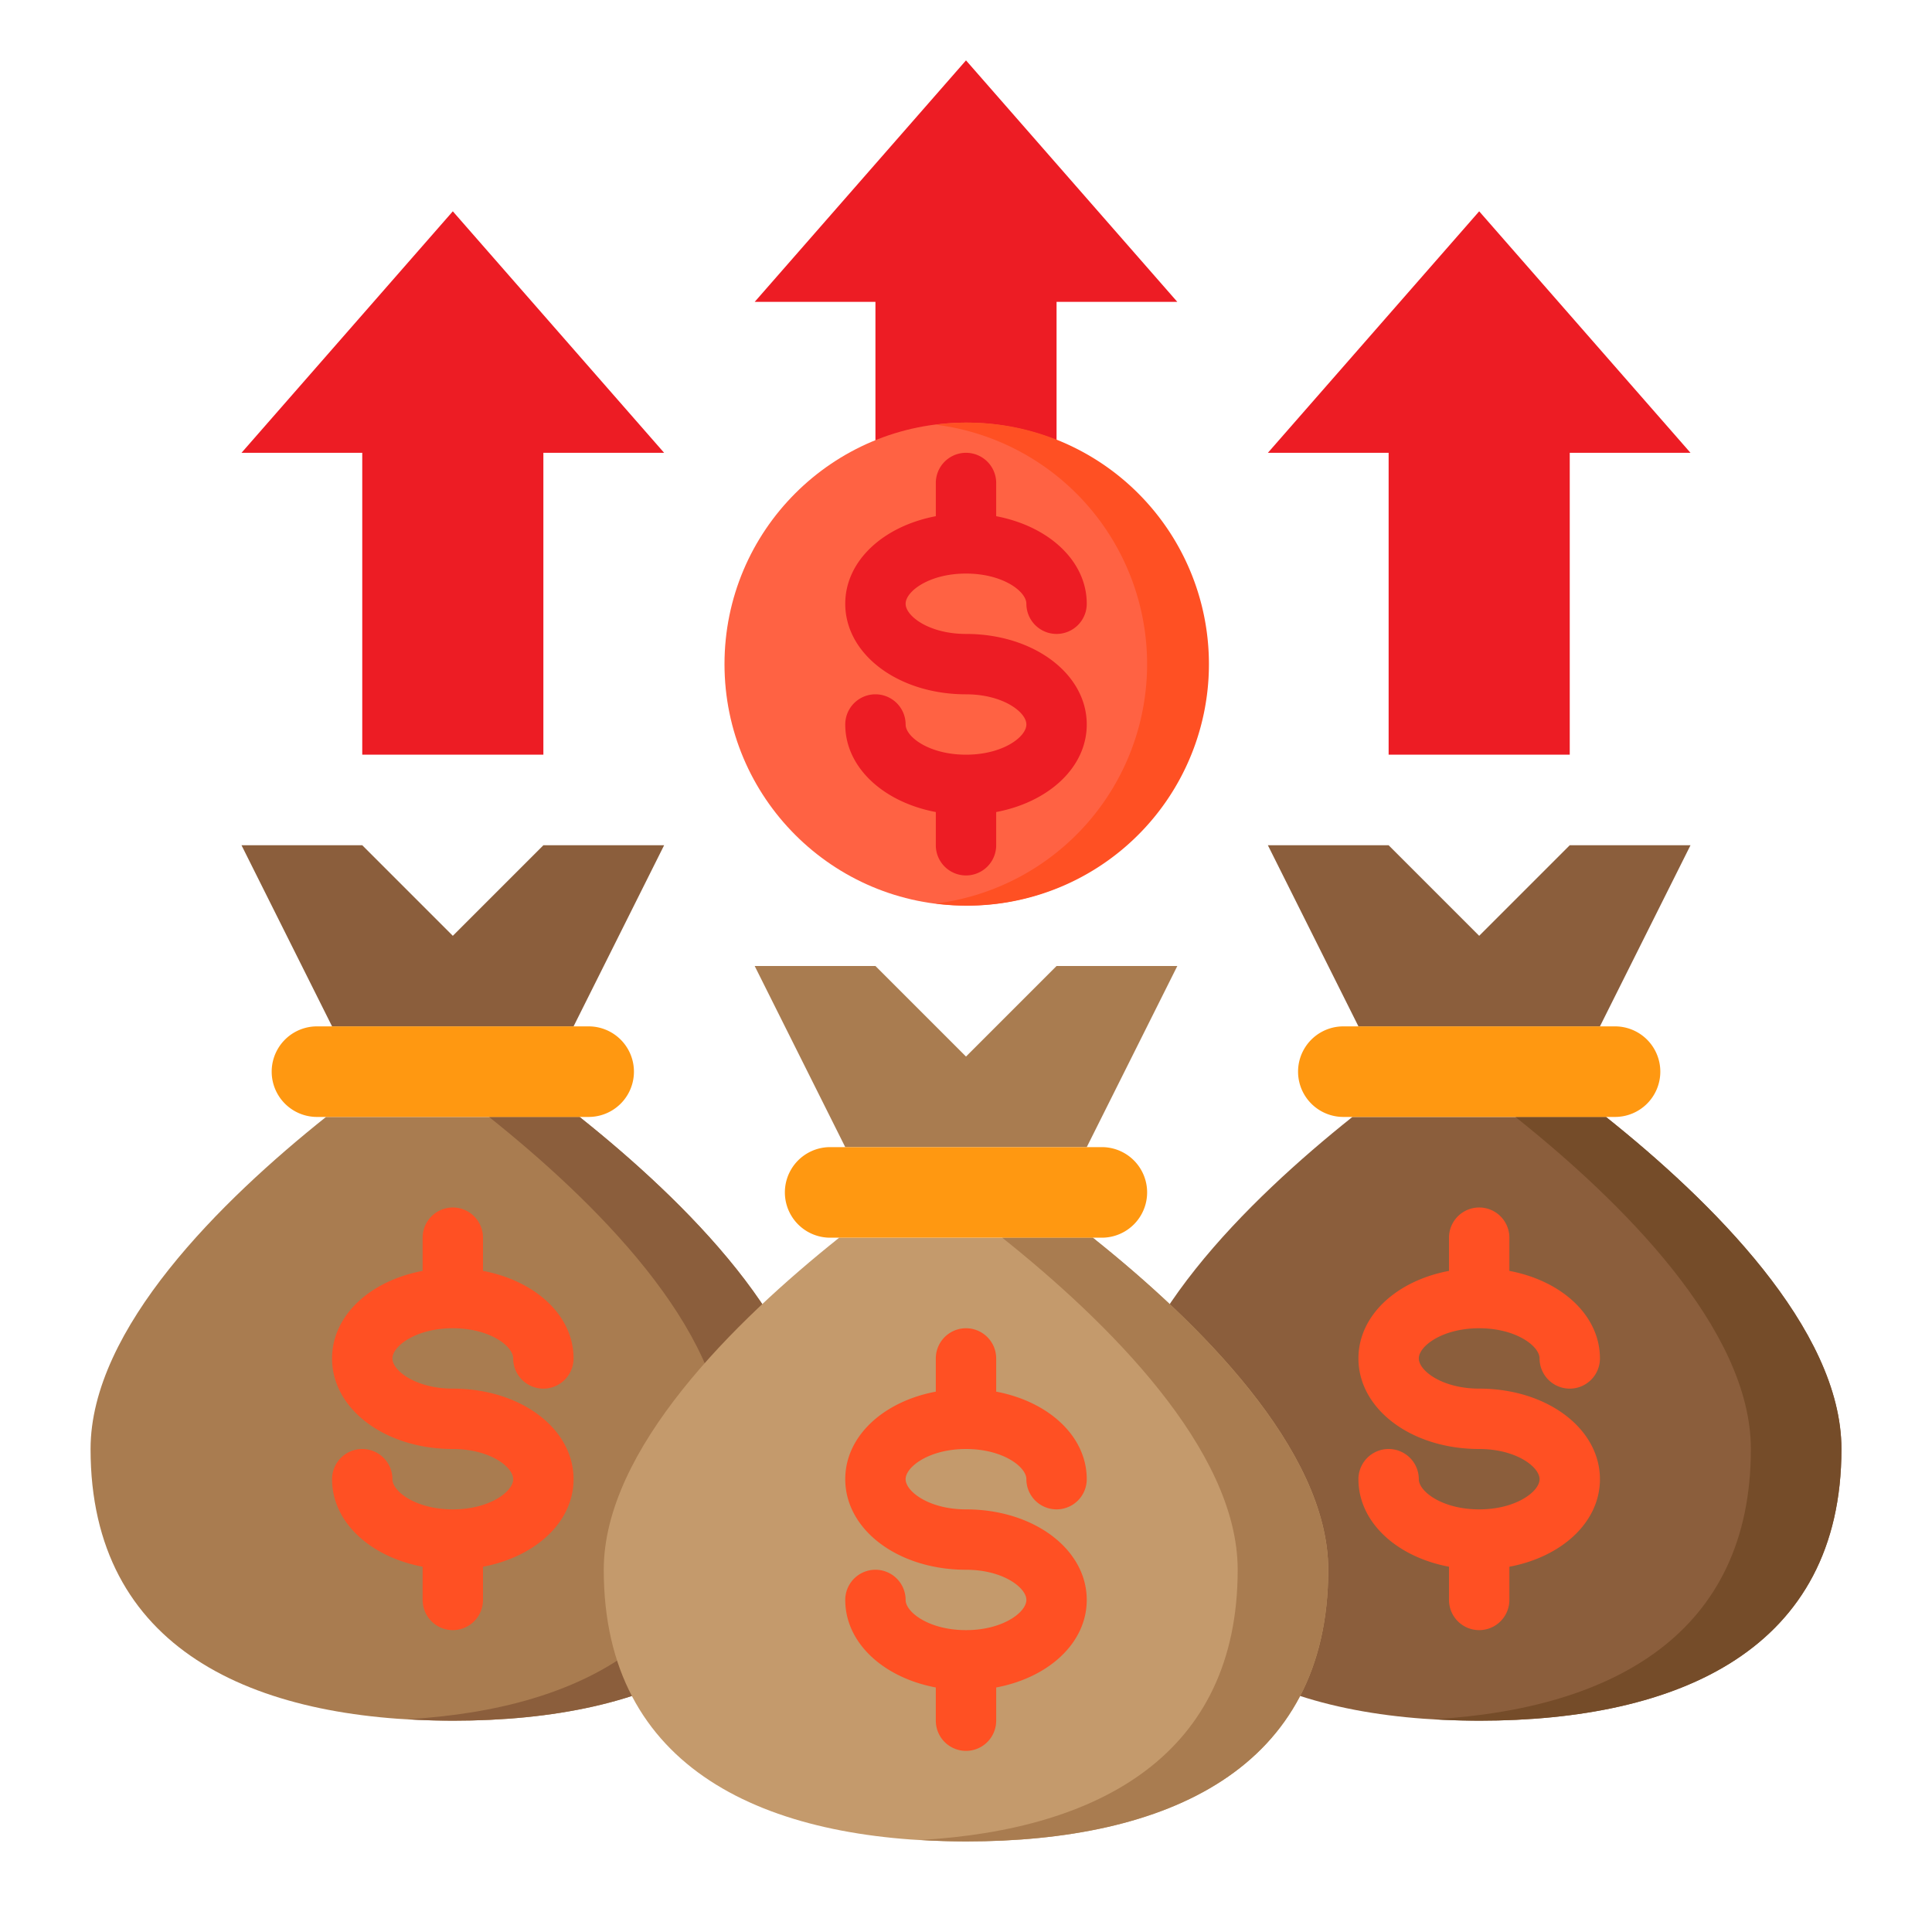
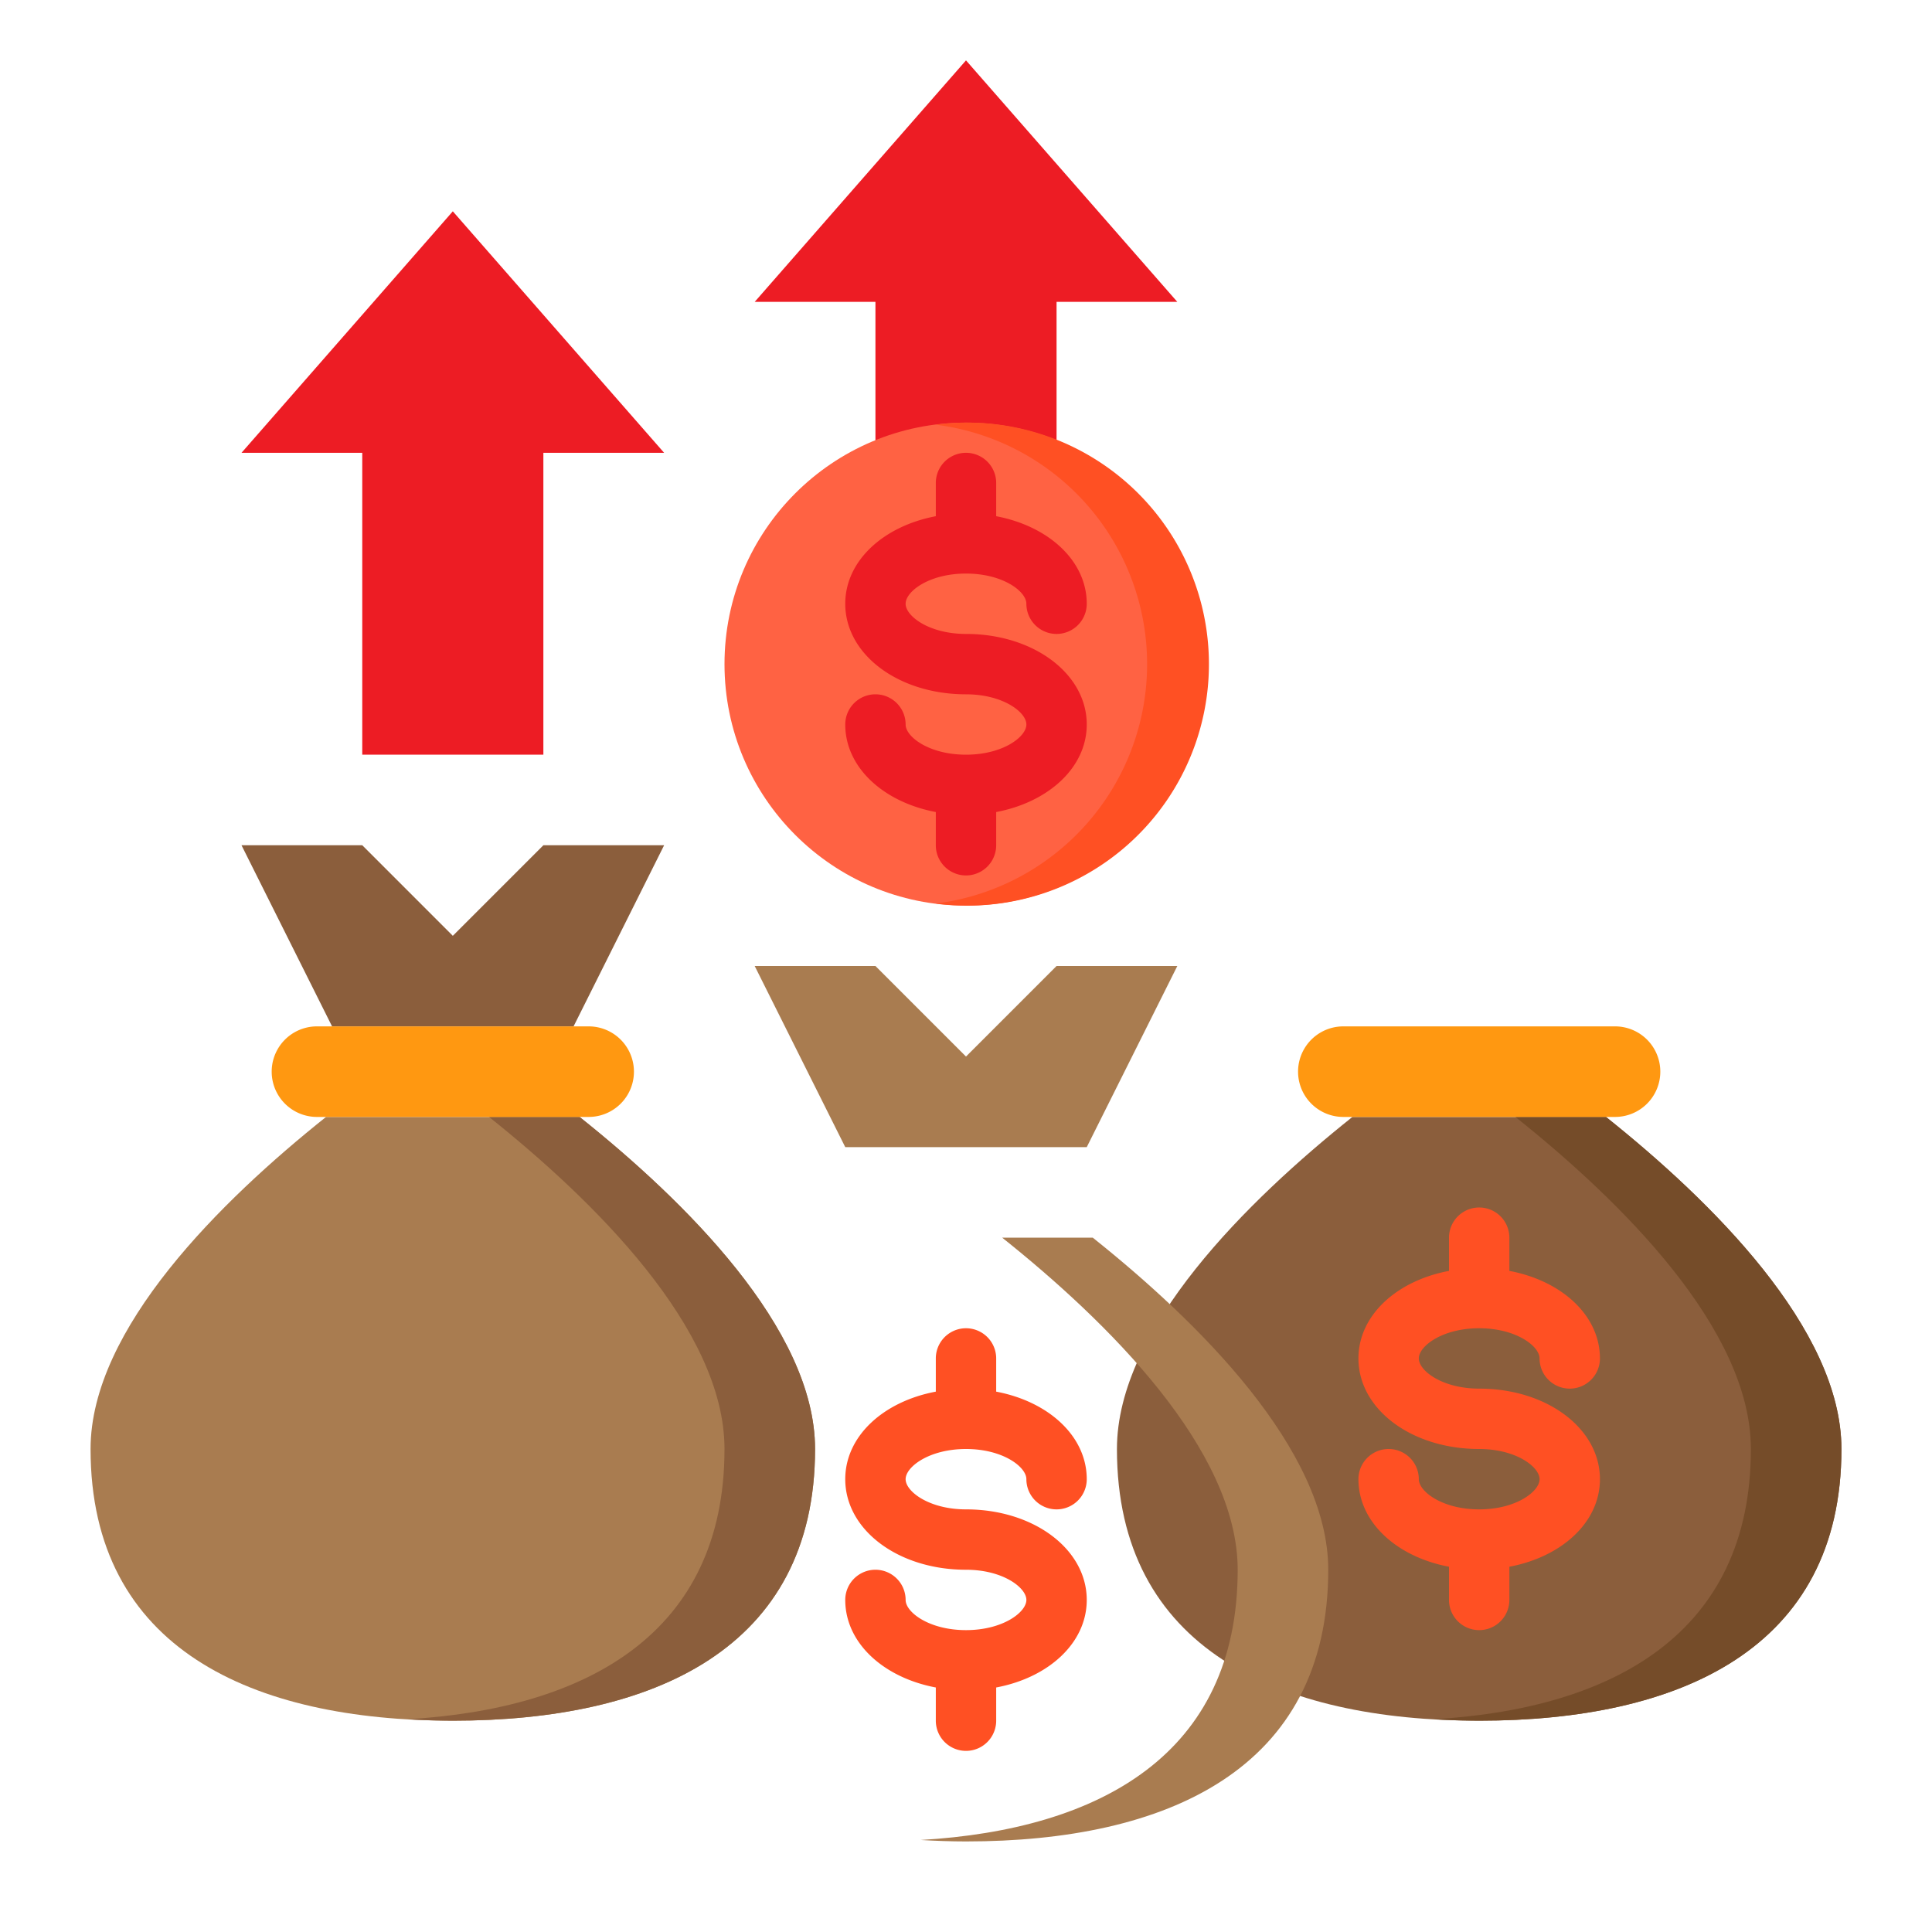
<svg xmlns="http://www.w3.org/2000/svg" height="512" viewBox="0 0 64 64" width="512">
  <g id="currency-finance-money-bag-financial">
    <path d="m19.2 37h-8.4c-3.46 2.76-7.8 7.01-7.8 11 0 6.63 5.37 9 12 9s12-2.37 12-9c0-3.99-4.34-8.24-7.8-11z" fill="#a97c50" />
    <path d="m19.2 37h-3c3.46 2.76 7.8 7.01 7.8 11 0 6.121-4.58 8.606-10.5 8.952.492.029.991.048 1.5.048 6.63 0 12-2.37 12-9 0-3.99-4.34-8.24-7.8-11z" fill="#8b5e3c" />
    <g fill="#ed1c24">
      <path d="m18 25v-10h4l-7-8-7 8h4v10z" />
-       <path d="m52 25v-10h4l-7-8-7 8h4v10z" />
      <path d="m35 20v-10h4l-7-8-7 8h4v10z" />
    </g>
    <path d="m53.2 37h-8.4c-3.46 2.76-7.8 7.01-7.8 11 0 6.63 5.37 9 12 9s12-2.37 12-9c0-3.99-4.34-8.24-7.8-11z" fill="#8b5e3c" />
-     <path d="m36.2 41h-8.4c-3.46 2.76-7.8 7.01-7.8 11 0 6.63 5.37 9 12 9s12-2.37 12-9c0-3.99-4.34-8.24-7.8-11z" fill="#c49a6c" />
    <path d="m36.2 41h-3c3.46 2.76 7.8 7.01 7.8 11 0 6.121-4.58 8.606-10.5 8.952.492.029.991.048 1.5.048 6.63 0 12-2.37 12-9 0-3.99-4.34-8.24-7.8-11z" fill="#a97c50" />
    <path d="m53.2 37h-3c3.46 2.76 7.8 7.01 7.8 11 0 6.121-4.58 8.606-10.5 8.952.492.029.991.048 1.5.048 6.63 0 12-2.37 12-9 0-3.99-4.34-8.24-7.8-11z" fill="#754c29" />
    <circle cx="32" cy="22" fill="#ff6243" r="8" />
    <path d="m32 14a8.047 8.047 0 0 0 -1 .069 7.993 7.993 0 0 1 0 15.862 8 8 0 1 0 1-15.931z" fill="#ff5023" />
    <path d="m35 32-3 3-3-3h-4l3 6h8l3-6z" fill="#a97c50" />
-     <path d="m27.5 38a1.5 1.5 0 0 0 0 3h9a1.5 1.5 0 0 0 0-3z" fill="#ff9811" />
    <path d="m22 28h-4l-3 3-3-3h-4l3 6h8z" fill="#8b5e3c" />
    <path d="m19.5 37a1.5 1.5 0 0 0 0-3h-9a1.5 1.5 0 0 0 0 3z" fill="#ff9811" />
-     <path d="m56 28h-4l-3 3-3-3h-4l3 6h8z" fill="#8b5e3c" />
    <path d="m55 35.5a1.5 1.5 0 0 0 -1.5-1.5h-9a1.5 1.5 0 0 0 0 3h9a1.5 1.5 0 0 0 1.5-1.5z" fill="#ff9811" />
    <path d="m36 24c0 1.42-1.26 2.57-3 2.9v1.1a1 1 0 0 1 -2 0v-1.1c-1.74-.33-3-1.48-3-2.9a1 1 0 0 1 2 0c0 .41.78 1 2 1s2-.59 2-1-.78-1-2-1c-2.24 0-4-1.32-4-3 0-1.42 1.26-2.57 3-2.9v-1.1a1 1 0 0 1 2 0v1.1c1.74.33 3 1.48 3 2.9a1 1 0 0 1 -2 0c0-.41-.78-1-2-1s-2 .59-2 1 .78 1 2 1c2.24 0 4 1.32 4 3z" fill="#ed1c24" />
    <path d="m32 48c1.221 0 2 .592 2 1a1 1 0 0 0 2 0c0-1.421-1.259-2.571-3-2.9v-1.1a1 1 0 0 0 -2 0v1.1c-1.741.327-3 1.477-3 2.9 0 1.682 1.757 3 4 3 1.221 0 2 .592 2 1s-.779 1-2 1-2-.592-2-1a1 1 0 0 0 -2 0c0 1.421 1.259 2.571 3 2.9v1.1a1 1 0 0 0 2 0v-1.1c1.741-.327 3-1.477 3-2.9 0-1.682-1.757-3-4-3-1.221 0-2-.592-2-1s.779-1 2-1z" fill="#ff5023" />
-     <path d="m19 49c0-1.682-1.757-3-4-3-1.221 0-2-.592-2-1s.779-1 2-1 2 .592 2 1a1 1 0 0 0 2 0c0-1.421-1.259-2.571-3-2.9v-1.1a1 1 0 0 0 -2 0v1.1c-1.741.327-3 1.477-3 2.9 0 1.682 1.757 3 4 3 1.221 0 2 .592 2 1s-.779 1-2 1-2-.592-2-1a1 1 0 0 0 -2 0c0 1.421 1.259 2.571 3 2.9v1.1a1 1 0 0 0 2 0v-1.1c1.741-.329 3-1.479 3-2.9z" fill="#ff5023" />
    <path d="m49 44c1.221 0 2 .592 2 1a1 1 0 0 0 2 0c0-1.421-1.259-2.571-3-2.9v-1.1a1 1 0 0 0 -2 0v1.1c-1.741.327-3 1.477-3 2.9 0 1.682 1.757 3 4 3 1.221 0 2 .592 2 1s-.779 1-2 1-2-.592-2-1a1 1 0 0 0 -2 0c0 1.421 1.259 2.571 3 2.9v1.1a1 1 0 0 0 2 0v-1.1c1.741-.327 3-1.477 3-2.9 0-1.682-1.757-3-4-3-1.221 0-2-.592-2-1s.779-1 2-1z" fill="#ff5023" />
  </g>
</svg>